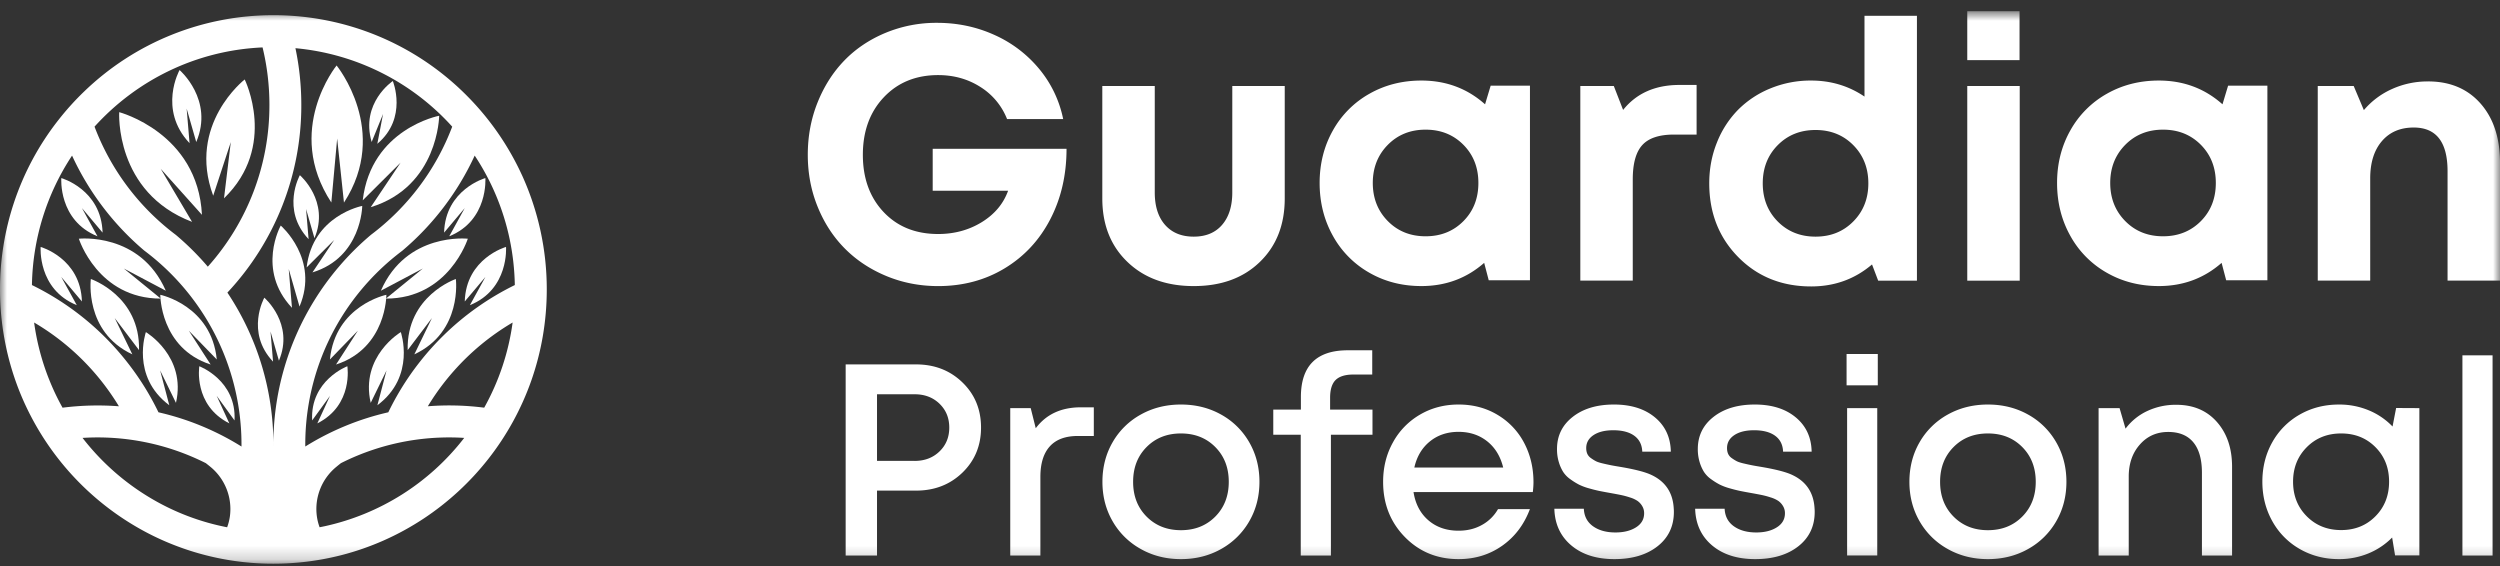
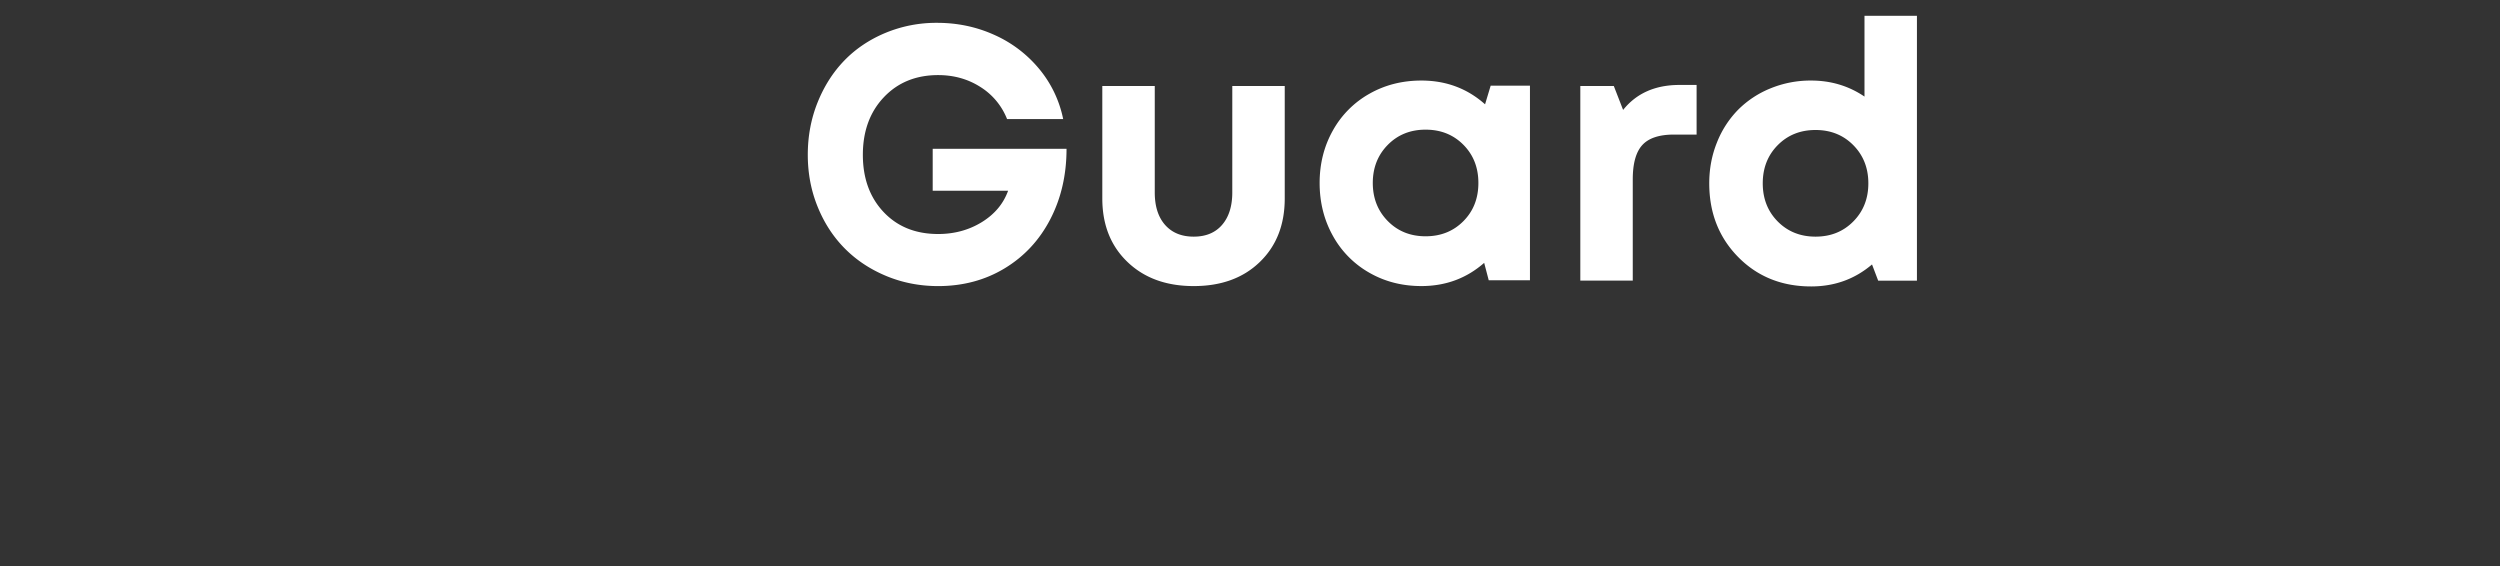
<svg xmlns="http://www.w3.org/2000/svg" width="181" height="41" fill="none">
  <rect width="100%" height="100%" fill="#333333" stroke="none" />
  <path fill="#fff" fill-rule="evenodd" d="M67.527 10.775h9.69c0 1.885-.392 3.584-1.175 5.096-.783 1.511-1.884 2.697-3.302 3.555-1.418.858-3.025 1.287-4.82 1.287-1.32 0-2.562-.24-3.728-.72-1.163-.48-2.164-1.137-3.002-1.975-.838-.837-1.5-1.843-1.981-3.02-.483-1.176-.725-2.439-.725-3.79 0-1.35.237-2.615.711-3.796.475-1.18 1.122-2.193 1.943-3.039.821-.845 1.812-1.51 2.973-1.994a9.594 9.594 0 0 1 3.733-.726c1.49 0 2.88.296 4.172.885a8.916 8.916 0 0 1 3.238 2.472 8.227 8.227 0 0 1 1.72 3.612h-4.062a4.817 4.817 0 0 0-1.931-2.325c-.898-.573-1.918-.86-3.06-.86-1.609 0-2.92.536-3.932 1.605-1.012 1.07-1.518 2.46-1.518 4.167 0 1.698.5 3.079 1.5 4.14.999 1.06 2.315 1.593 3.95 1.593 1.176 0 2.23-.287 3.162-.86.93-.574 1.565-1.332 1.904-2.275h-5.46v-3.032ZM86.424 20.712c-1.982 0-3.58-.58-4.794-1.745-1.215-1.163-1.823-2.696-1.823-4.599V6.227h3.798v7.708c0 1.002.25 1.785.749 2.35.5.565 1.19.848 2.07.848.88 0 1.566-.285 2.057-.854.49-.569.737-1.35.737-2.344V6.227h3.797v8.141c0 1.903-.6 3.435-1.803 4.598-1.202 1.166-2.798 1.746-4.788 1.746ZM100.476 16.005c.724.735 1.636 1.102 2.737 1.102 1.1 0 2.012-.365 2.736-1.095.725-.73 1.086-1.652 1.086-2.766 0-1.111-.361-2.033-1.086-2.764-.724-.73-1.636-1.095-2.736-1.095-1.101 0-2.013.367-2.737 1.101-.724.735-1.086 1.655-1.086 2.758 0 1.104.362 2.024 1.086 2.759Zm7.449-9.804h2.844v14.09h-2.985l-.33-1.26c-1.277 1.122-2.793 1.68-4.546 1.68-1.389 0-2.646-.321-3.771-.967a6.892 6.892 0 0 1-2.642-2.681c-.635-1.142-.954-2.415-.954-3.817 0-1.392.319-2.655.954-3.79a6.877 6.877 0 0 1 2.642-2.663c1.125-.64 2.382-.961 3.771-.961 1.786 0 3.322.572 4.61 1.72l.407-1.351ZM121.59 6.15h1.244v3.593h-1.638c-1.066 0-1.831.253-2.292.758-.462.505-.692 1.335-.692 2.491v7.325h-3.797V6.227h2.425l.673 1.732c.965-1.206 2.325-1.809 4.077-1.809ZM128.709 16.037c.724.73 1.636 1.096 2.736 1.096 1.101 0 2.013-.367 2.737-1.103.724-.733 1.086-1.654 1.086-2.757 0-1.105-.362-2.025-1.086-2.76-.724-.734-1.636-1.101-2.737-1.101-1.1 0-2.012.365-2.736 1.096-.724.73-1.086 1.652-1.086 2.765 0 1.112.362 2.033 1.086 2.764Zm6.28-14.893h3.797v19.174h-2.807l-.445-1.172c-1.245 1.061-2.713 1.592-4.406 1.592-2.126 0-3.886-.709-5.283-2.127-1.397-1.419-2.096-3.198-2.096-5.338 0-1.054.186-2.04.56-2.963a7.1 7.1 0 0 1 1.529-2.363 7.039 7.039 0 0 1 2.343-1.548 7.638 7.638 0 0 1 2.947-.567c1.431 0 2.718.387 3.861 1.16V1.143Z" clip-rule="evenodd" />
  <mask id="a" width="181" height="41" x="0" y="0" maskUnits="userSpaceOnUse" style="mask-type:luminance">
-     <path fill="#fff" fill-rule="evenodd" d="M0 40.812h181v-40H0v40Z" clip-rule="evenodd" />
-   </mask>
+     </mask>
  <g fill="#fff" fill-rule="evenodd" clip-rule="evenodd" mask="url(#a)">
    <path d="M142.43 20.318h3.798V6.228h-3.798v14.09Zm0-15.964h3.785V.812h-3.785v3.542ZM153.866 16.005c.724.735 1.636 1.102 2.737 1.102 1.101 0 2.012-.365 2.737-1.095.724-.73 1.085-1.652 1.085-2.766 0-1.111-.361-2.033-1.085-2.764-.725-.73-1.636-1.095-2.737-1.095-1.101 0-2.013.367-2.737 1.101-.724.735-1.086 1.655-1.086 2.758 0 1.104.362 2.024 1.086 2.759Zm7.449-9.804h2.844v14.09h-2.984l-.331-1.26c-1.277 1.122-2.793 1.68-4.546 1.68-1.389 0-2.646-.321-3.771-.967a6.89 6.89 0 0 1-2.642-2.681c-.635-1.142-.953-2.415-.953-3.817 0-1.392.318-2.655.953-3.79a6.875 6.875 0 0 1 2.642-2.663c1.125-.64 2.382-.961 3.771-.961 1.786 0 3.322.572 4.61 1.72l.407-1.351ZM175.793 5.895c1.592 0 2.857.533 3.797 1.599.939 1.067 1.41 2.495 1.41 4.288v8.535h-3.797v-7.924c0-2.106-.817-3.16-2.451-3.16-.974 0-1.742.33-2.305.988-.563.658-.844 1.556-.844 2.695v7.4h-3.798V6.227h2.603l.736 1.746a5.712 5.712 0 0 1 2.026-1.523 6.248 6.248 0 0 1 2.623-.554ZM66.218 33.37c.73 0 1.331-.23 1.802-.687.472-.456.707-1.031.707-1.726 0-.695-.235-1.27-.707-1.727-.47-.456-1.071-.685-1.802-.685h-2.722v4.824h2.721Zm.105-6.987c1.34 0 2.459.434 3.357 1.304.897.867 1.347 1.957 1.347 3.27 0 1.305-.45 2.392-1.347 3.261-.898.867-2.016 1.302-3.358 1.302h-2.826v4.699h-2.27V26.383h5.097ZM78.249 29.49h.943v2.075h-1.155c-.898 0-1.575.25-2.03.752-.455.502-.683 1.238-.683 2.21v5.692h-2.182v-10.67h1.481l.365 1.455c.757-1.009 1.844-1.514 3.26-1.514ZM83.014 37.402c.651.656 1.48.984 2.486.984 1.007 0 1.835-.328 2.486-.984.65-.655.977-1.496.977-2.517 0-1.024-.326-1.864-.977-2.52-.65-.656-1.48-.983-2.486-.983-1.007 0-1.835.327-2.486.983-.652.656-.976 1.496-.976 2.52 0 1.02.324 1.862.976 2.517Zm5.39 2.349c-.865.486-1.833.729-2.904.729s-2.039-.243-2.904-.73a5.315 5.315 0 0 1-2.04-2.005c-.493-.852-.74-1.806-.74-2.86 0-1.062.247-2.02.74-2.872a5.296 5.296 0 0 1 2.04-2.001c.865-.483 1.833-.724 2.904-.724 1.07 0 2.04.241 2.904.724a5.288 5.288 0 0 1 2.04 2.006c.493.855.74 1.81.74 2.867 0 1.054-.247 2.008-.74 2.86a5.315 5.315 0 0 1-2.04 2.006ZM99.368 29.654v1.823h-3.01v8.742h-2.184v-8.742h-1.989v-1.823h2v-.908c0-2.256 1.13-3.385 3.395-3.385h1.77v1.755h-1.356c-.597 0-1.028.133-1.295.396-.265.264-.399.691-.399 1.283v.859h3.068ZM105.6 31.266c-.815 0-1.507.232-2.078.695-.57.463-.945 1.093-1.124 1.89h6.433c-.198-.81-.585-1.444-1.158-1.9-.575-.456-1.265-.685-2.073-.685Zm5.424 3.647c0 .206-.016.443-.048.713h-8.637c.136.862.495 1.544 1.078 2.046.584.501 1.312.751 2.183.751.628 0 1.191-.136 1.688-.414a3.005 3.005 0 0 0 1.168-1.148h2.309c-.424 1.126-1.094 2.01-2.011 2.654-.916.643-1.967.965-3.154.965-1.552 0-2.85-.537-3.895-1.607-1.045-1.072-1.567-2.4-1.567-3.99 0-1.048.236-2 .712-2.855a5.201 5.201 0 0 1 1.961-2.011c.833-.487 1.763-.729 2.789-.729 1.059 0 2.003.252 2.838.757a5.113 5.113 0 0 1 1.918 2.036c.445.852.668 1.795.668 2.832ZM120.007 39.549c-.789.62-1.83.931-3.127.931-1.294 0-2.335-.331-3.12-.994-.785-.662-1.194-1.547-1.225-2.654h2.135c.024.547.247.97.667 1.27.42.298.961.448 1.62.448.603 0 1.1-.124 1.492-.372.39-.247.586-.586.586-1.017a.981.981 0 0 0-.14-.522 1.21 1.21 0 0 0-.336-.37 2.06 2.06 0 0 0-.558-.256 5.96 5.96 0 0 0-.644-.174c-.19-.039-.443-.087-.765-.145a35.235 35.235 0 0 1-.778-.145 10.249 10.249 0 0 1-.752-.188 4.133 4.133 0 0 1-.744-.275 4.856 4.856 0 0 1-.62-.386 1.96 1.96 0 0 1-.525-.535 2.956 2.956 0 0 1-.317-.718 3.216 3.216 0 0 1-.129-.936c0-.96.379-1.736 1.139-2.33.76-.596 1.755-.893 2.986-.893 1.231 0 2.22.31 2.967.931.747.62 1.13 1.449 1.149 2.484H118.9c-.018-.501-.211-.886-.577-1.154-.364-.265-.871-.399-1.52-.399-.602 0-1.079.117-1.433.353-.351.234-.528.548-.528.939 0 .155.026.292.077.411a.762.762 0 0 0 .265.313c.125.09.243.164.355.222.113.059.28.113.5.164.221.052.403.092.543.12.142.03.35.067.626.112 1.039.172 1.785.357 2.24.55 1.09.468 1.668 1.296 1.731 2.48.007.077.01.16.01.25 0 1.035-.394 1.864-1.182 2.485ZM130.202 39.549c-.789.62-1.83.931-3.127.931-1.295 0-2.335-.331-3.121-.994-.784-.662-1.193-1.547-1.225-2.654h2.135c.025.547.248.97.668 1.27.42.298.96.448 1.62.448.603 0 1.1-.124 1.491-.372.391-.247.587-.586.587-1.017a.981.981 0 0 0-.14-.522 1.21 1.21 0 0 0-.336-.37 2.074 2.074 0 0 0-.558-.256 5.96 5.96 0 0 0-.644-.174c-.19-.039-.444-.087-.765-.145a34.154 34.154 0 0 1-.778-.145 10.249 10.249 0 0 1-.752-.188 4.133 4.133 0 0 1-.744-.275 4.856 4.856 0 0 1-.62-.386 1.96 1.96 0 0 1-.525-.535 2.918 2.918 0 0 1-.317-.718 3.215 3.215 0 0 1-.13-.936c0-.96.38-1.736 1.14-2.33.76-.596 1.755-.893 2.986-.893 1.231 0 2.22.31 2.967.931.747.62 1.13 1.449 1.149 2.484h-2.068c-.018-.501-.211-.886-.577-1.154-.364-.265-.871-.399-1.52-.399-.603 0-1.079.117-1.433.353-.351.234-.528.548-.528.939 0 .155.025.292.077.411a.76.76 0 0 0 .264.313c.126.09.244.164.356.222.113.059.28.113.5.164.221.052.403.092.543.12.142.03.35.067.626.112 1.038.172 1.785.357 2.24.55 1.09.468 1.668 1.296 1.731 2.48.007.077.01.16.01.25 0 1.035-.395 1.864-1.182 2.485ZM133.731 40.218h2.182v-10.67h-2.182v10.67Zm-.039-12.32h2.26V25.63h-2.26v2.267ZM141.439 37.402c.651.656 1.479.984 2.486.984 1.007 0 1.835-.328 2.486-.984.651-.655.977-1.496.977-2.517 0-1.024-.326-1.864-.977-2.52-.651-.656-1.479-.983-2.486-.983-1.007 0-1.835.327-2.486.983-.652.656-.976 1.496-.976 2.52 0 1.02.324 1.862.976 2.517Zm5.39 2.349c-.865.486-1.834.729-2.904.729-1.072 0-2.039-.243-2.905-.73a5.32 5.32 0 0 1-2.039-2.005c-.493-.852-.74-1.806-.74-2.86 0-1.062.247-2.02.74-2.872a5.3 5.3 0 0 1 2.039-2.001c.866-.483 1.833-.724 2.905-.724 1.07 0 2.039.241 2.904.724a5.286 5.286 0 0 1 2.039 2.006c.494.855.741 1.81.741 2.867 0 1.054-.247 2.008-.741 2.86a5.313 5.313 0 0 1-2.039 2.006ZM157.564 29.307c1.231 0 2.21.414 2.942 1.245.732.83 1.096 1.91 1.096 3.242v6.425h-2.182v-5.983c0-.97-.207-1.707-.62-2.208-.415-.503-1.022-.754-1.823-.754-.834 0-1.519.305-2.053.913-.537.607-.804 1.38-.804 2.32v5.712h-2.182V29.548h1.519l.432 1.486a4.176 4.176 0 0 1 1.568-1.274 4.84 4.84 0 0 1 2.107-.453ZM167.007 37.377c.66.666 1.491 1 2.492 1 1 0 1.828-.334 2.485-1 .658-.664.986-1.5.986-2.503 0-1.003-.328-1.836-.986-2.498-.657-.663-1.485-.994-2.485-.994-1.001 0-1.832.332-2.492.998-.66.666-.989 1.497-.989 2.494 0 1.004.329 1.839.989 2.503Zm6.473-7.838 1.682.009v10.661h-1.759l-.212-1.292a5.146 5.146 0 0 1-1.721 1.152 5.523 5.523 0 0 1-2.135.411c-1.039 0-1.981-.244-2.828-.729a5.235 5.235 0 0 1-1.991-2.016c-.48-.86-.721-1.813-.721-2.861 0-1.055.241-2.008.721-2.861a5.226 5.226 0 0 1 1.991-2.002c.847-.482 1.789-.722 2.828-.722a5.54 5.54 0 0 1 2.153.414 5.03 5.03 0 0 1 1.732 1.177l.26-1.341ZM178.279 40.22h2.183V25.727h-2.183v14.491ZM32.119 24.279a19.456 19.456 0 0 0-1.675 1.86 19.71 19.71 0 0 0-1.696 2.506c-.225.392-.437.796-.635 1.205a19.615 19.615 0 0 0-6.01 2.478l-.001-.12a17.493 17.493 0 0 1 4.093-11.277 17.737 17.737 0 0 1 2.095-2.11h.001a17.71 17.71 0 0 1 .833-.666 19.939 19.939 0 0 0 5.244-6.89 17.442 17.442 0 0 1 2.527 6.027c.228 1.082.357 2.2.378 3.346a19.838 19.838 0 0 0-5.154 3.64Zm2.937 5.237a19.826 19.826 0 0 0-4.08-.102 17.4 17.4 0 0 1 1.14-1.663v-.001c.23-.294.465-.58.712-.86a17.587 17.587 0 0 1 4.286-3.54 17.463 17.463 0 0 1-2.058 6.166Zm-11.587 8.59c-.11.025-.219.045-.33.068l-.008-.025a3.737 3.737 0 0 1-.193-.792 3.944 3.944 0 0 1 1.396-3.543c.115-.095.23-.19.349-.281l.001-.001a17.16 17.16 0 0 1 2.362-.981 17.381 17.381 0 0 1 6.563-.847 17.484 17.484 0 0 1-10.14 6.403Zm-3.676-5.84v-.057a19.8 19.8 0 0 0-3.33-11.025 19.803 19.803 0 0 0 5.352-13.578c0-1.412-.146-2.79-.426-4.117A17.417 17.417 0 0 1 32.74 9.17a17.584 17.584 0 0 1-5.882 7.83c0 .002-.003.002-.004.004a19.844 19.844 0 0 0-2.315 2.303 19.691 19.691 0 0 0-1.79 2.457 19.808 19.808 0 0 0-2.957 10.444v.056Zm-2.31.062a19.6 19.6 0 0 0-6.01-2.478 19.752 19.752 0 0 0-2.331-3.711 19.816 19.816 0 0 0-6.83-5.501 17.522 17.522 0 0 1 2.905-9.373 19.933 19.933 0 0 0 5.243 6.89l.009.005a17.612 17.612 0 0 1 4.292 4.644 17.492 17.492 0 0 1 2.723 9.404v.12Zm-.835 5.03c-.035.266-.1.532-.194.791l-.008.026a17.24 17.24 0 0 1-5.474-2.073 17.584 17.584 0 0 1-4.996-4.398 17.403 17.403 0 0 1 8.927 1.829c.117.092.235.186.35.281a3.949 3.949 0 0 1 1.395 3.543Zm-12.12-7.842a17.184 17.184 0 0 1-.973-2.047l-.026-.063A17.565 17.565 0 0 1 2.47 23.35a17.573 17.573 0 0 1 4.997 4.401c.411.532.793 1.087 1.142 1.664a20.18 20.18 0 0 0-4.081.102ZM19.01 3.434c.325 1.337.496 2.734.496 4.172a17.492 17.492 0 0 1-4.46 11.702c-.707-.83-1.482-1.6-2.316-2.303l-.004-.003A17.58 17.58 0 0 1 6.844 9.17C9.88 5.815 14.19 3.646 19.01 3.433Zm18.765 9.214a19.91 19.91 0 0 0-3.981-5.726 19.696 19.696 0 0 0-14-5.822A19.699 19.699 0 0 0 6.098 6.62 19.754 19.754 0 0 0 4.24 8.675a19.753 19.753 0 0 0-3.238 6.023A19.86 19.86 0 0 0 0 20.956a19.953 19.953 0 0 0 1.163 6.722c.272.76.59 1.5.95 2.212.013.027.025.053.04.08a19.903 19.903 0 0 0 8.977 8.845 19.712 19.712 0 0 0 4.364 1.527 19.607 19.607 0 0 0 4.3.47 19.853 19.853 0 0 0 4.905-.615c8.558-2.19 14.887-9.974 14.887-19.241a19.895 19.895 0 0 0-1.81-8.308Z" />
-     <path d="m16.71 10.287-.492 4.072c3.893-3.77 1.498-8.606 1.498-8.606s-4.19 3.252-2.28 8.417l1.274-3.883ZM29.003 11.773 26.841 15c4.905-1.503 4.956-6.62 4.956-6.62s-4.933.938-5.535 6.124l2.741-2.73Z" />
-     <path d="m24.41 10.026.493 4.642c3.357-5.18-.534-9.927-.534-9.927s-3.817 4.681-.38 9.92l.422-4.635ZM24.195 17.377l-1.574 2.346c3.569-1.093 3.605-4.815 3.605-4.815s-3.588.681-4.026 4.455l1.995-1.986ZM20.904 19.478l.78 2.717c1.46-3.444-1.358-5.864-1.358-5.864s-1.788 3.195.813 5.956l-.235-2.809ZM19.586 24l.608 2.113c1.134-2.68-1.057-4.56-1.057-4.56s-1.39 2.483.632 4.631L19.586 24ZM30.614 19.44l-2.674 2.179c4.56.002 5.93-4.336 5.93-4.336s-4.439-.49-6.295 3.765l3.039-1.608ZM27.986 26.818l-1.147 2.349c-.776-3.373 2.179-5.123 2.179-5.123s1.114 3.199-1.695 5.295l.663-2.52Z" />
+     <path d="m24.41 10.026.493 4.642c3.357-5.18-.534-9.927-.534-9.927s-3.817 4.681-.38 9.92l.422-4.635ZM24.195 17.377l-1.574 2.346c3.569-1.093 3.605-4.815 3.605-4.815s-3.588.681-4.026 4.455l1.995-1.986Zl.78 2.717c1.46-3.444-1.358-5.864-1.358-5.864s-1.788 3.195.813 5.956l-.235-2.809ZM19.586 24l.608 2.113c1.134-2.68-1.057-4.56-1.057-4.56s-1.39 2.483.632 4.631L19.586 24ZM30.614 19.44l-2.674 2.179c4.56.002 5.93-4.336 5.93-4.336s-4.439-.49-6.295 3.765l3.039-1.608ZM27.986 26.818l-1.147 2.349c-.776-3.373 2.179-5.123 2.179-5.123s1.114 3.199-1.695 5.295l.663-2.52Z" />
    <path d="m25.914 23.935-1.586 2.458c3.674-1.196 3.645-5.05 3.645-5.05s-3.703.77-4.087 4.683l2.028-2.09ZM31.274 23.023l-1.276 2.633C33.5 24.02 33.003 20.2 33.003 20.2s-3.581 1.217-3.488 5.148l1.759-2.324ZM33.647 15.066l-1.123 2.041c2.852-1.155 2.616-4.215 2.616-4.215s-2.9.817-2.988 3.95l1.495-1.776ZM35.144 20.051l-1.124 2.043c2.852-1.156 2.616-4.217 2.616-4.217s-2.9.819-2.988 3.95l1.496-1.776ZM23.89 28.662 22.6 30.44c-.154-2.907 2.548-3.924 2.548-3.924s.457 2.812-2.174 4.137l.916-1.991ZM8.965 19.44l2.674 2.179c-4.56.002-5.93-4.336-5.93-4.336s4.439-.49 6.295 3.765L8.965 19.44ZM11.594 26.818l1.146 2.349c.776-3.373-2.178-5.123-2.178-5.123s-1.116 3.199 1.695 5.295l-.663-2.52Z" />
-     <path d="m13.666 23.935 1.585 2.458c-3.673-1.196-3.645-5.05-3.645-5.05s3.703.77 4.088 4.683l-2.028-2.09ZM8.305 23.023l1.276 2.633C6.08 24.02 6.577 20.2 6.577 20.2s3.58 1.217 3.488 5.148l-1.76-2.324ZM5.933 15.066l1.124 2.041c-2.854-1.155-2.618-4.215-2.618-4.215s2.9.817 2.988 3.95l-1.494-1.776ZM4.436 20.051l1.124 2.043c-2.853-1.156-2.617-4.217-2.617-4.217s2.9.819 2.988 3.95l-1.495-1.776ZM15.69 28.662l1.29 1.778c.154-2.907-2.549-3.924-2.549-3.924s-.457 2.812 2.174 4.137l-.916-1.991ZM22.159 15.131l.608 2.114c1.134-2.68-1.057-4.562-1.057-4.562s-1.39 2.485.632 4.633l-.183-2.185ZM13.515 7.869l.693 2.415c1.298-3.061-1.207-5.213-1.207-5.213s-1.588 2.84.723 5.295l-.21-2.497ZM27.733 8.252l-.415 2.16c2.224-1.871 1.122-4.546 1.122-4.546s-2.363 1.58-1.532 4.415l.825-2.029ZM11.63 12.215l2.991 3.338C14.326 9.618 8.63 8.12 8.63 8.12s-.345 5.805 5.276 7.943l-2.275-3.85Z" />
  </g>
</svg>